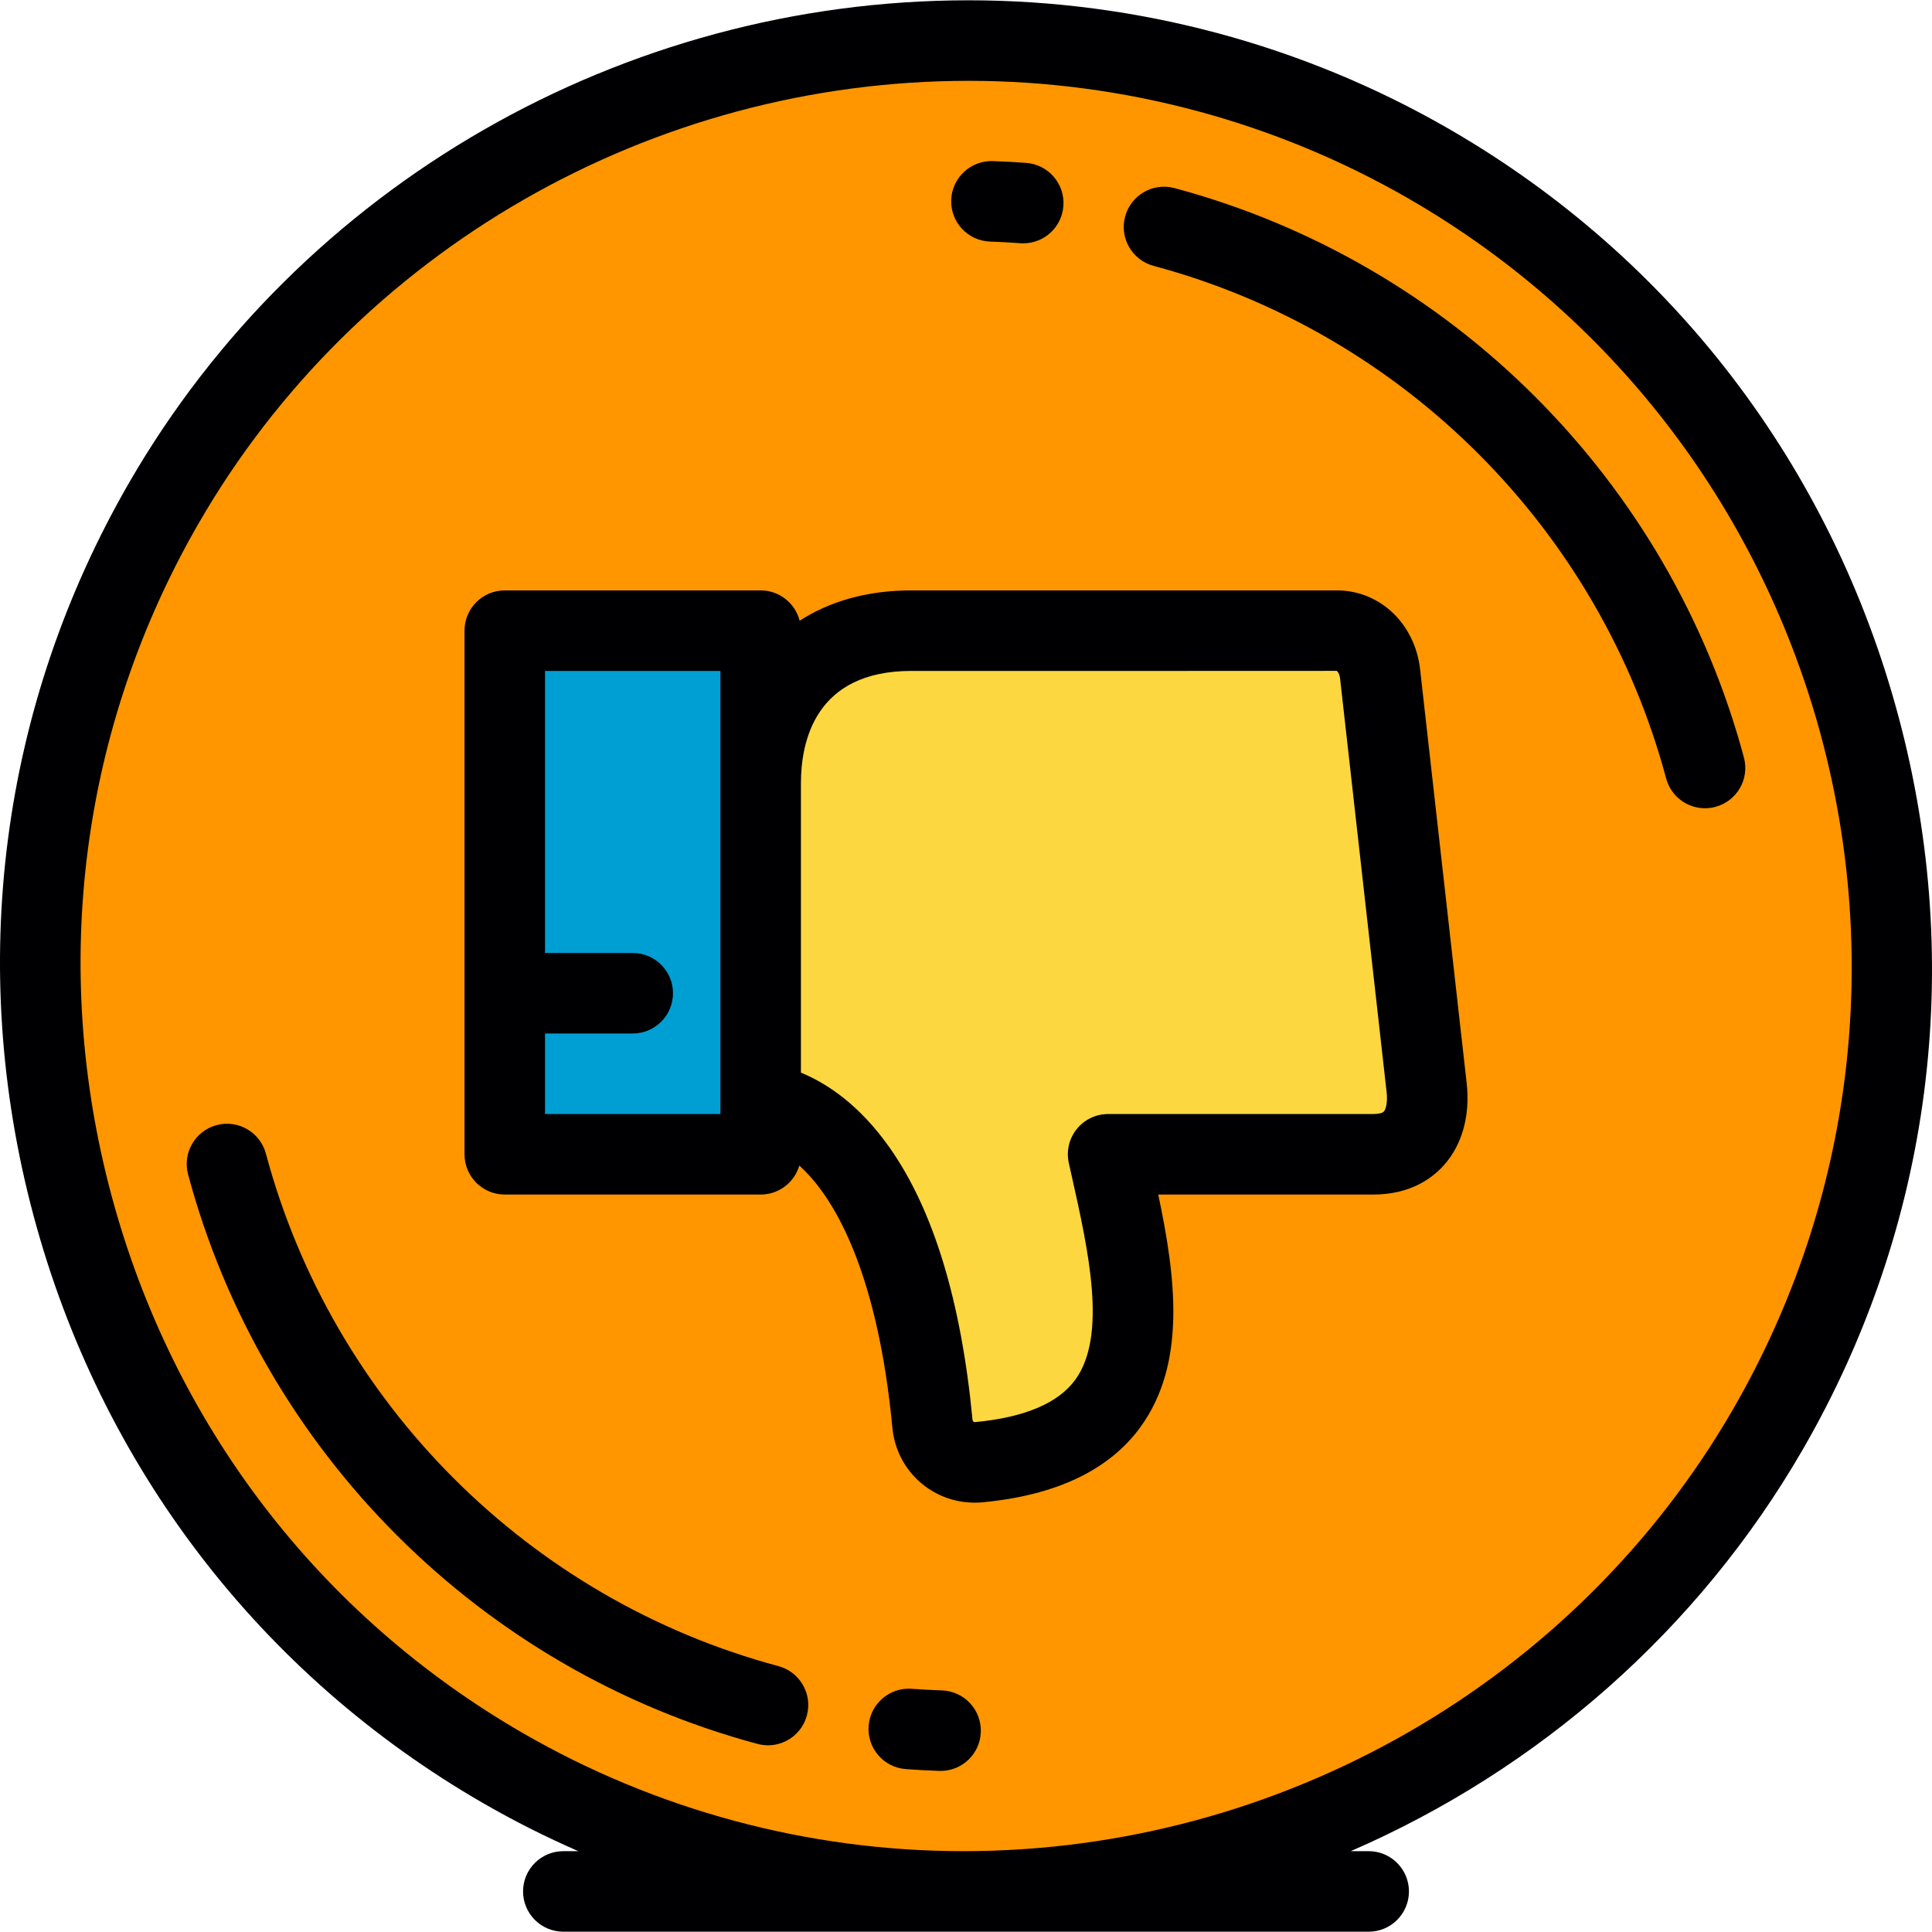
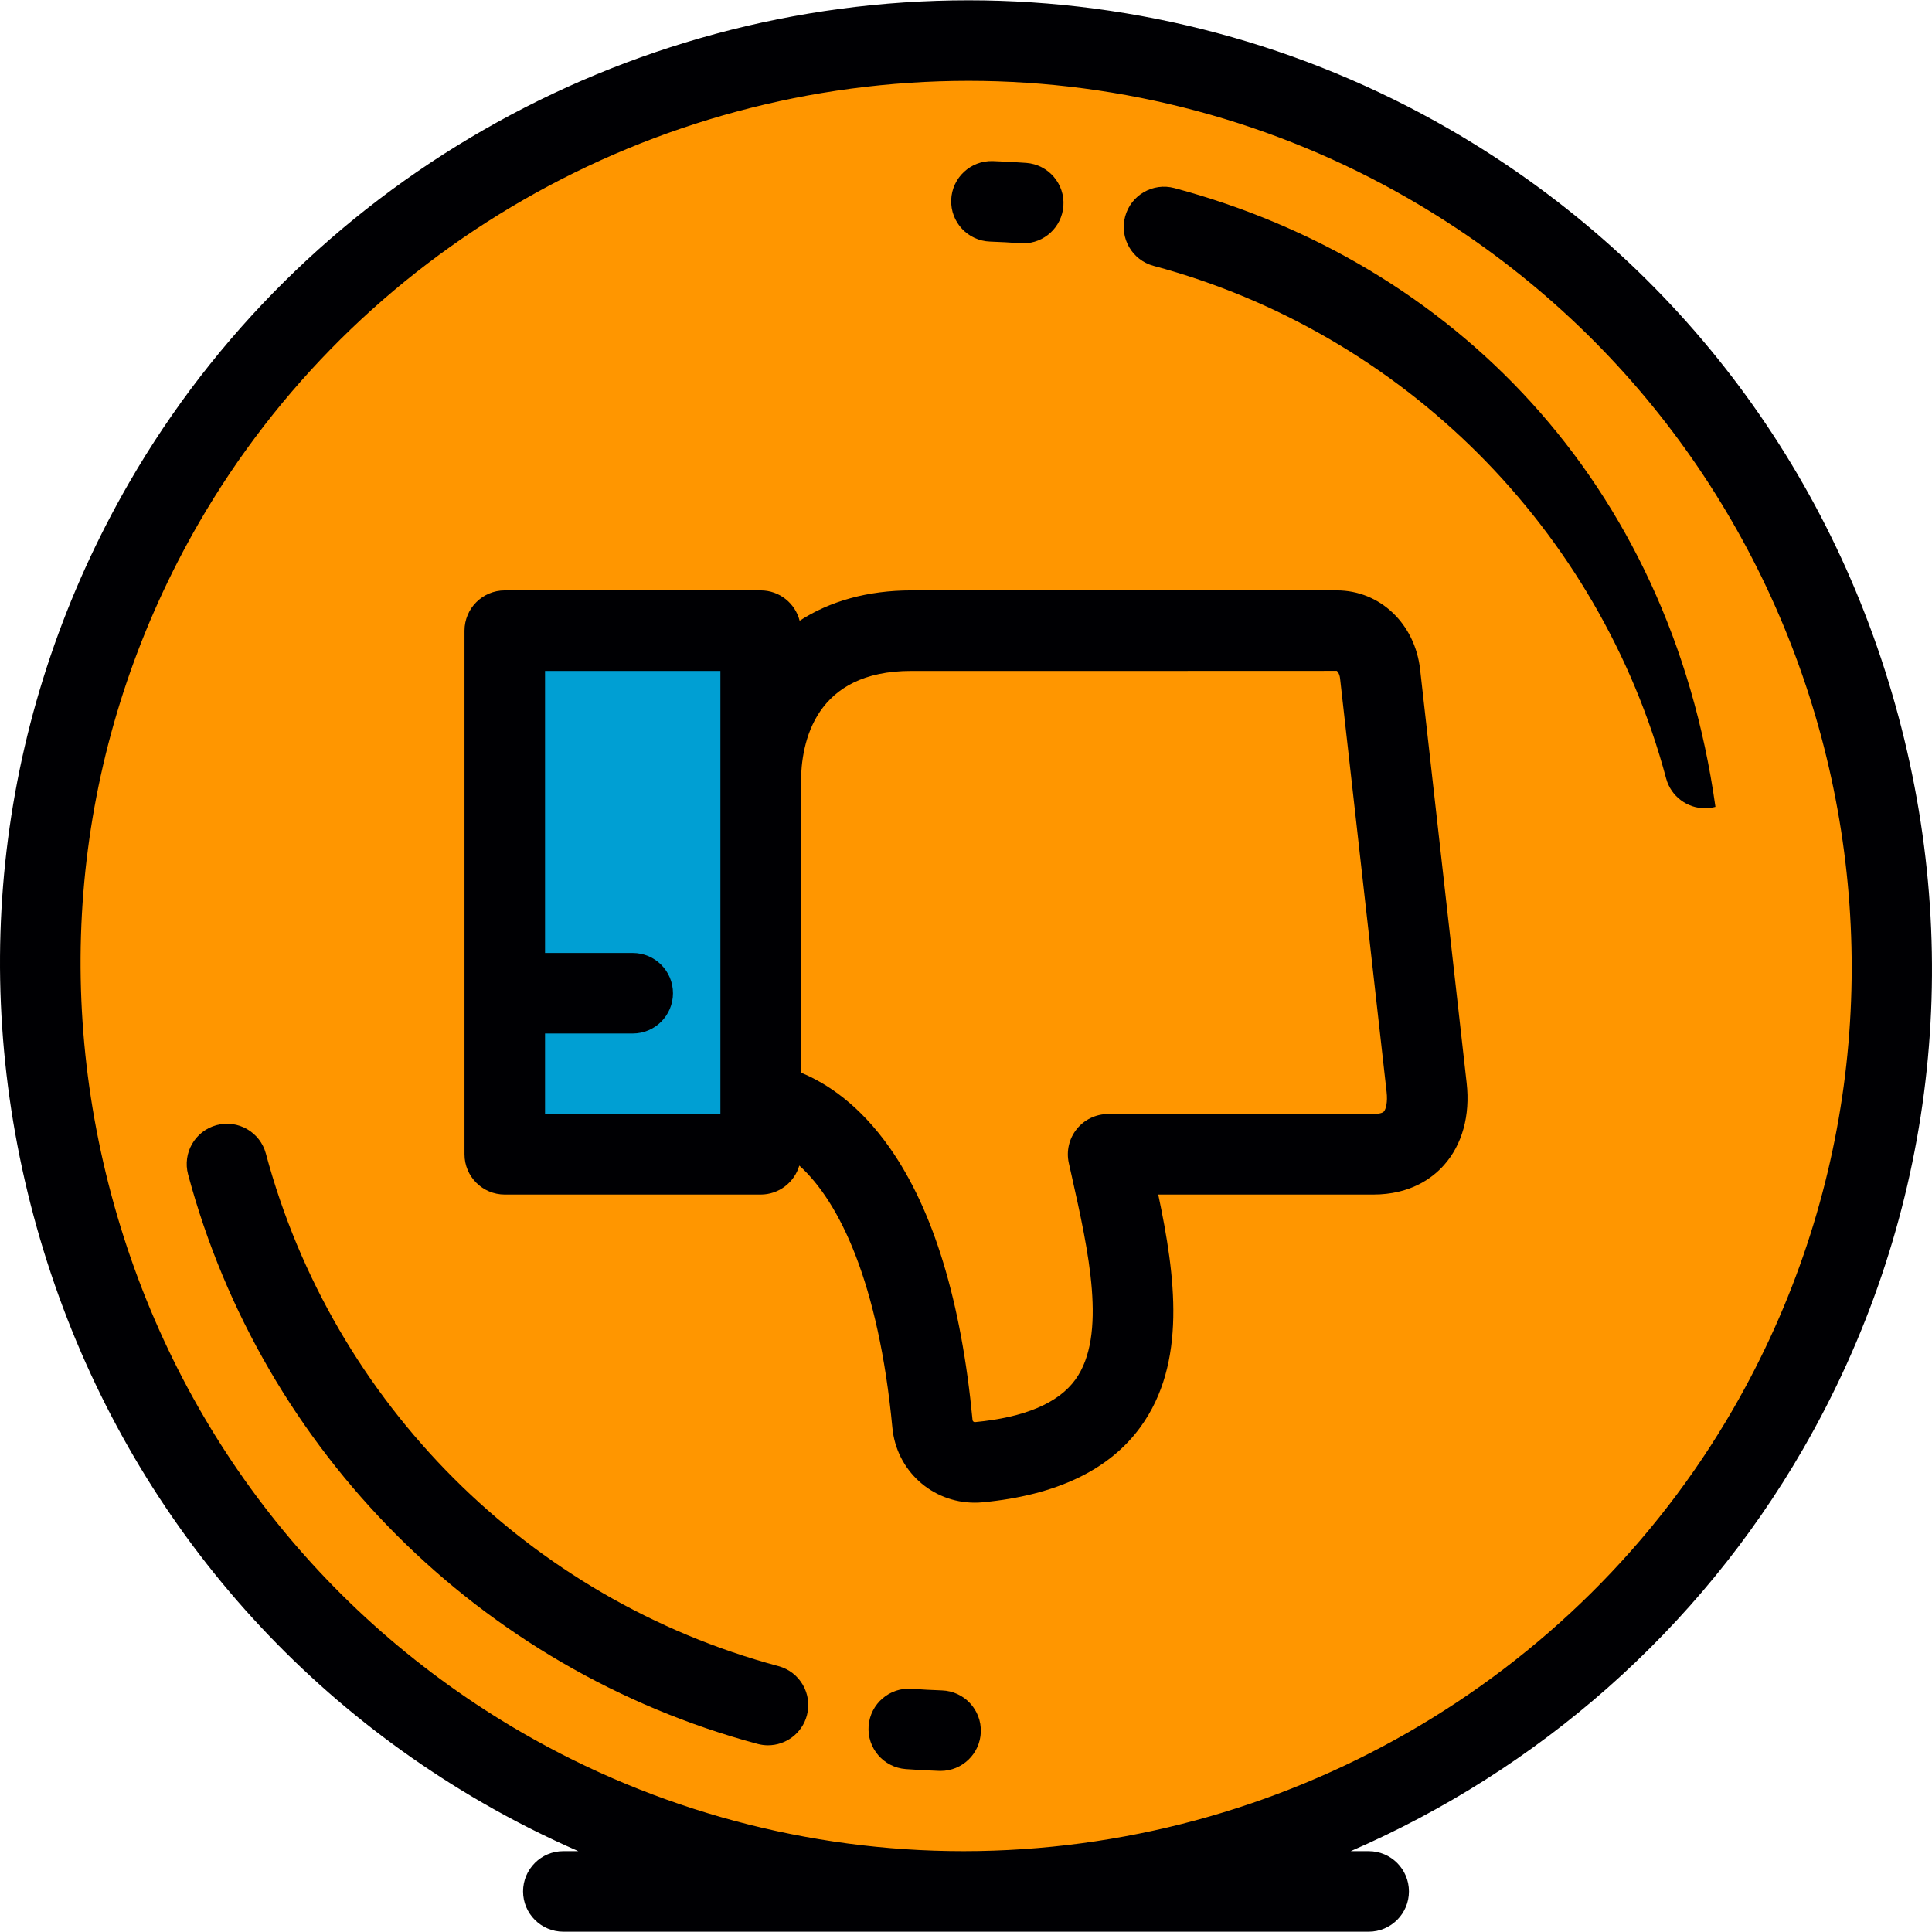
<svg xmlns="http://www.w3.org/2000/svg" version="1.1" id="Layer_1" viewBox="0 0 512 512" xml:space="preserve">
  <g>
    <path style="fill:#FF9600;" d="M43.444,133.281L43.444,133.281C110.938,16.373,261.815-24.053,378.718,43.444l0,0   c116.908,67.496,157.333,218.369,89.84,335.277l0,0c-67.498,116.904-218.371,157.332-335.279,89.835l0,0   C16.376,401.061-24.052,250.188,43.444,133.281z" />
-     <path style="fill:#FCD73F;" d="M303.036,305.899h-9.371c7.77,34.938,18.881,76.573-34.271,81.604   c-6.167,0.585-11.699-3.984-12.281-10.155c-6.365-67.128-31.854-83.167-45.528-85.057V207.6c0-23.507,13.671-40.468,39.928-40.468   h66.175h46.585c6.292,0,10.765,5.215,11.467,11.467l12.333,109.602c1.05,9.325-2.954,17.696-14.173,17.696h-60.865V305.899z" />
    <rect x="133.765" y="167.134" style="fill:#009FD3;" width="67.816" height="138.77" />
  </g>
  <g>
    <path style="fill:#000003;" d="M503.096,189.791c-17.754-66.264-60.031-121.519-119.042-155.588   C345.389,11.879,301.35,0.079,256.702,0.079c-91.709,0-176.965,48.995-222.5,127.866C0.133,186.954-8.852,255.946,8.904,322.21   s60.031,121.519,119.04,155.587c8.209,4.74,16.663,9.001,25.314,12.78h-3.969c-5.892,0-10.671,4.779-10.671,10.671   s4.78,10.671,10.671,10.671l105.882,0.001c0.042,0,0.083,0.001,0.127,0.001c0.042,0,0.083-0.001,0.125-0.001l107.291,0.001   c5.894,0,10.671-4.779,10.671-10.671c0-5.894-4.778-10.671-10.671-10.671h-4.76c49.668-21.555,92.119-58.5,119.847-106.521   C511.869,325.046,520.852,256.055,503.096,189.791z M459.316,373.385c-41.716,72.25-119.834,117.147-203.894,117.192h-0.252   c-40.866-0.022-81.167-10.831-116.556-31.264c-54.072-31.218-92.816-81.871-109.095-142.627   c-16.28-60.758-8.052-123.997,23.166-178.07C94.42,66.329,172.594,21.421,256.703,21.421c40.908,0,81.257,10.811,116.681,31.264   C485.49,117.411,524.04,261.276,459.316,373.385z" />
    <path style="fill:#000003;" d="M206.288,441.539c-66.077-17.707-118.123-69.751-135.826-135.822   c-1.526-5.692-7.376-9.074-13.07-7.546c-5.692,1.526-9.071,7.377-7.545,13.069c19.672,73.414,77.499,131.24,150.916,150.914   c0.925,0.248,1.855,0.367,2.77,0.367c4.71,0,9.023-3.145,10.3-7.912C215.359,448.916,211.98,443.065,206.288,441.539z" />
-     <path style="fill:#000003;" d="M311.239,49.844c-5.69-1.525-11.544,1.854-13.07,7.546c-1.526,5.693,1.853,11.544,7.547,13.07   c66.075,17.706,118.121,69.749,135.826,135.822c1.277,4.769,5.588,7.913,10.3,7.913c0.915,0,1.844-0.118,2.768-0.367   c5.694-1.526,9.073-7.377,7.547-13.069C442.483,127.344,384.654,69.517,311.239,49.844z" />
+     <path style="fill:#000003;" d="M311.239,49.844c-5.69-1.525-11.544,1.854-13.07,7.546c-1.526,5.693,1.853,11.544,7.547,13.07   c66.075,17.706,118.121,69.749,135.826,135.822c1.277,4.769,5.588,7.913,10.3,7.913c0.915,0,1.844-0.118,2.768-0.367   C442.483,127.344,384.654,69.517,311.239,49.844z" />
    <path style="fill:#000003;" d="M249.626,447.977c-2.707-0.093-5.397-0.238-7.993-0.432c-5.852-0.442-10.999,3.965-11.441,9.842   c-0.442,5.878,3.967,11,9.842,11.441c2.887,0.217,5.867,0.378,8.865,0.48c0.123,0.004,0.245,0.006,0.369,0.006   c5.725,0,10.463-4.542,10.659-10.307C260.129,453.116,255.516,448.179,249.626,447.977z" />
    <path style="fill:#000003;" d="M262.371,64.02c2.722,0.094,5.413,0.241,7.999,0.434c0.271,0.02,0.54,0.03,0.809,0.03   c5.532,0,10.21-4.269,10.63-9.874c0.442-5.877-3.964-10.999-9.842-11.44c-2.87-0.214-5.85-0.378-8.858-0.481   c-5.882-0.186-10.829,4.406-11.034,10.296C251.871,58.876,256.482,63.815,262.371,64.02z" />
    <path style="fill:#000003;" d="M376.345,177.407c-1.365-12.137-10.648-20.946-22.073-20.946h-112.76   c-11.566,0-21.588,2.844-29.596,8.043c-1.172-4.62-5.346-8.043-10.332-8.043h-67.815c-5.892,0-10.671,4.778-10.671,10.671v138.766   c0,5.893,4.78,10.671,10.671,10.671h67.815c4.854,0,8.946-3.244,10.24-7.68c10.645,9.591,21.026,31.092,24.665,69.46   c1.067,11.331,10.457,19.875,21.841,19.874c0.688,0,1.384-0.032,2.068-0.098c19.492-1.845,33.569-8.555,41.839-19.946   c12.327-16.976,9.285-39.962,4.71-61.609H363.9c9.753,0,15.58-4.232,18.752-7.782c4.857-5.435,6.995-13.171,6.026-21.779   L376.345,177.407z M190.913,295.228H144.44v-21.341h23.237c5.894,0,10.671-4.778,10.671-10.671c0-5.894-4.778-10.671-10.671-10.671   H144.44v-74.74h46.473v29.797v84.69V295.228z M366.736,294.569c-0.363,0.407-1.45,0.659-2.836,0.659h-70.235   c-3.237,0-6.298,1.469-8.325,3.994c-2.025,2.525-2.795,5.834-2.093,8.994l0.754,3.369c4.444,19.839,9.482,42.326,0.965,54.055   c-4.512,6.215-13.456,9.997-26.58,11.239l-0.059,0.002c-0.25,0-0.562-0.234-0.592-0.541c-2.976-31.392-10.35-55.655-21.914-72.119   c-7.997-11.382-16.609-17.103-23.567-19.964V207.6c0-11.128,3.802-29.797,29.257-29.797h66.175l46.576-0.018   c0.184,0.105,0.734,0.775,0.871,2.007l12.333,109.604C367.768,292.053,367.298,293.939,366.736,294.569z" />
  </g>
</svg>